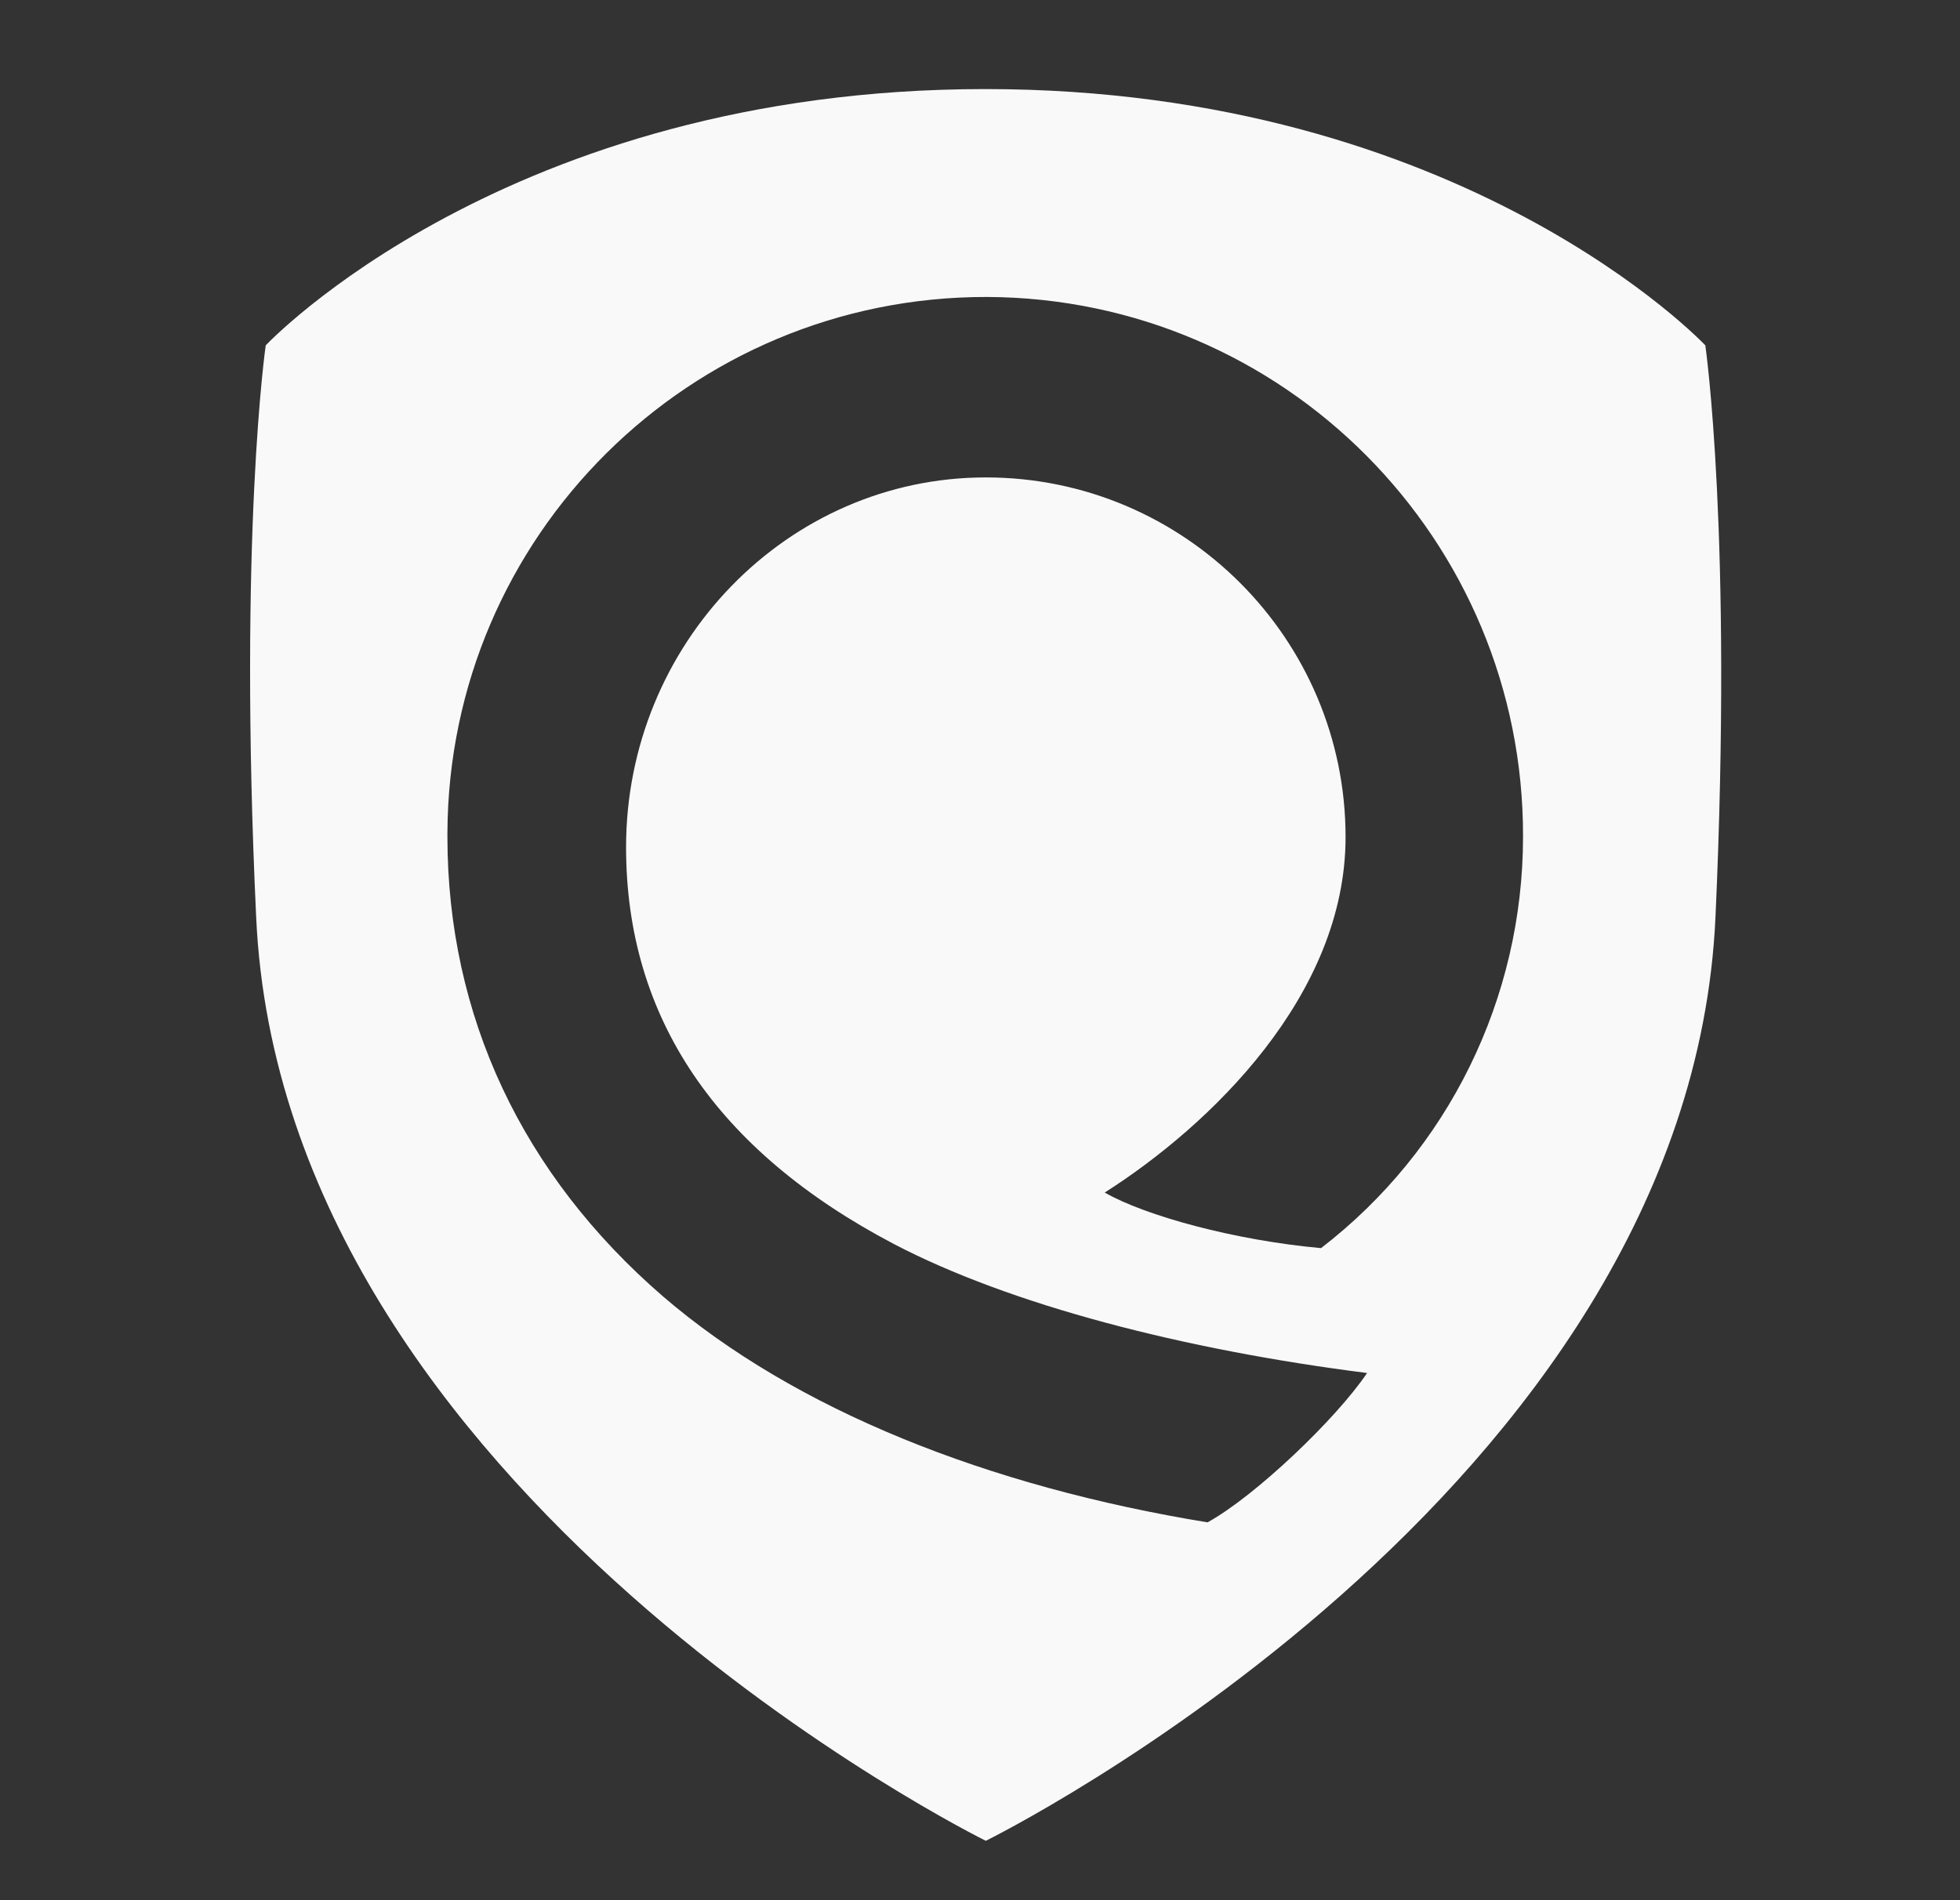
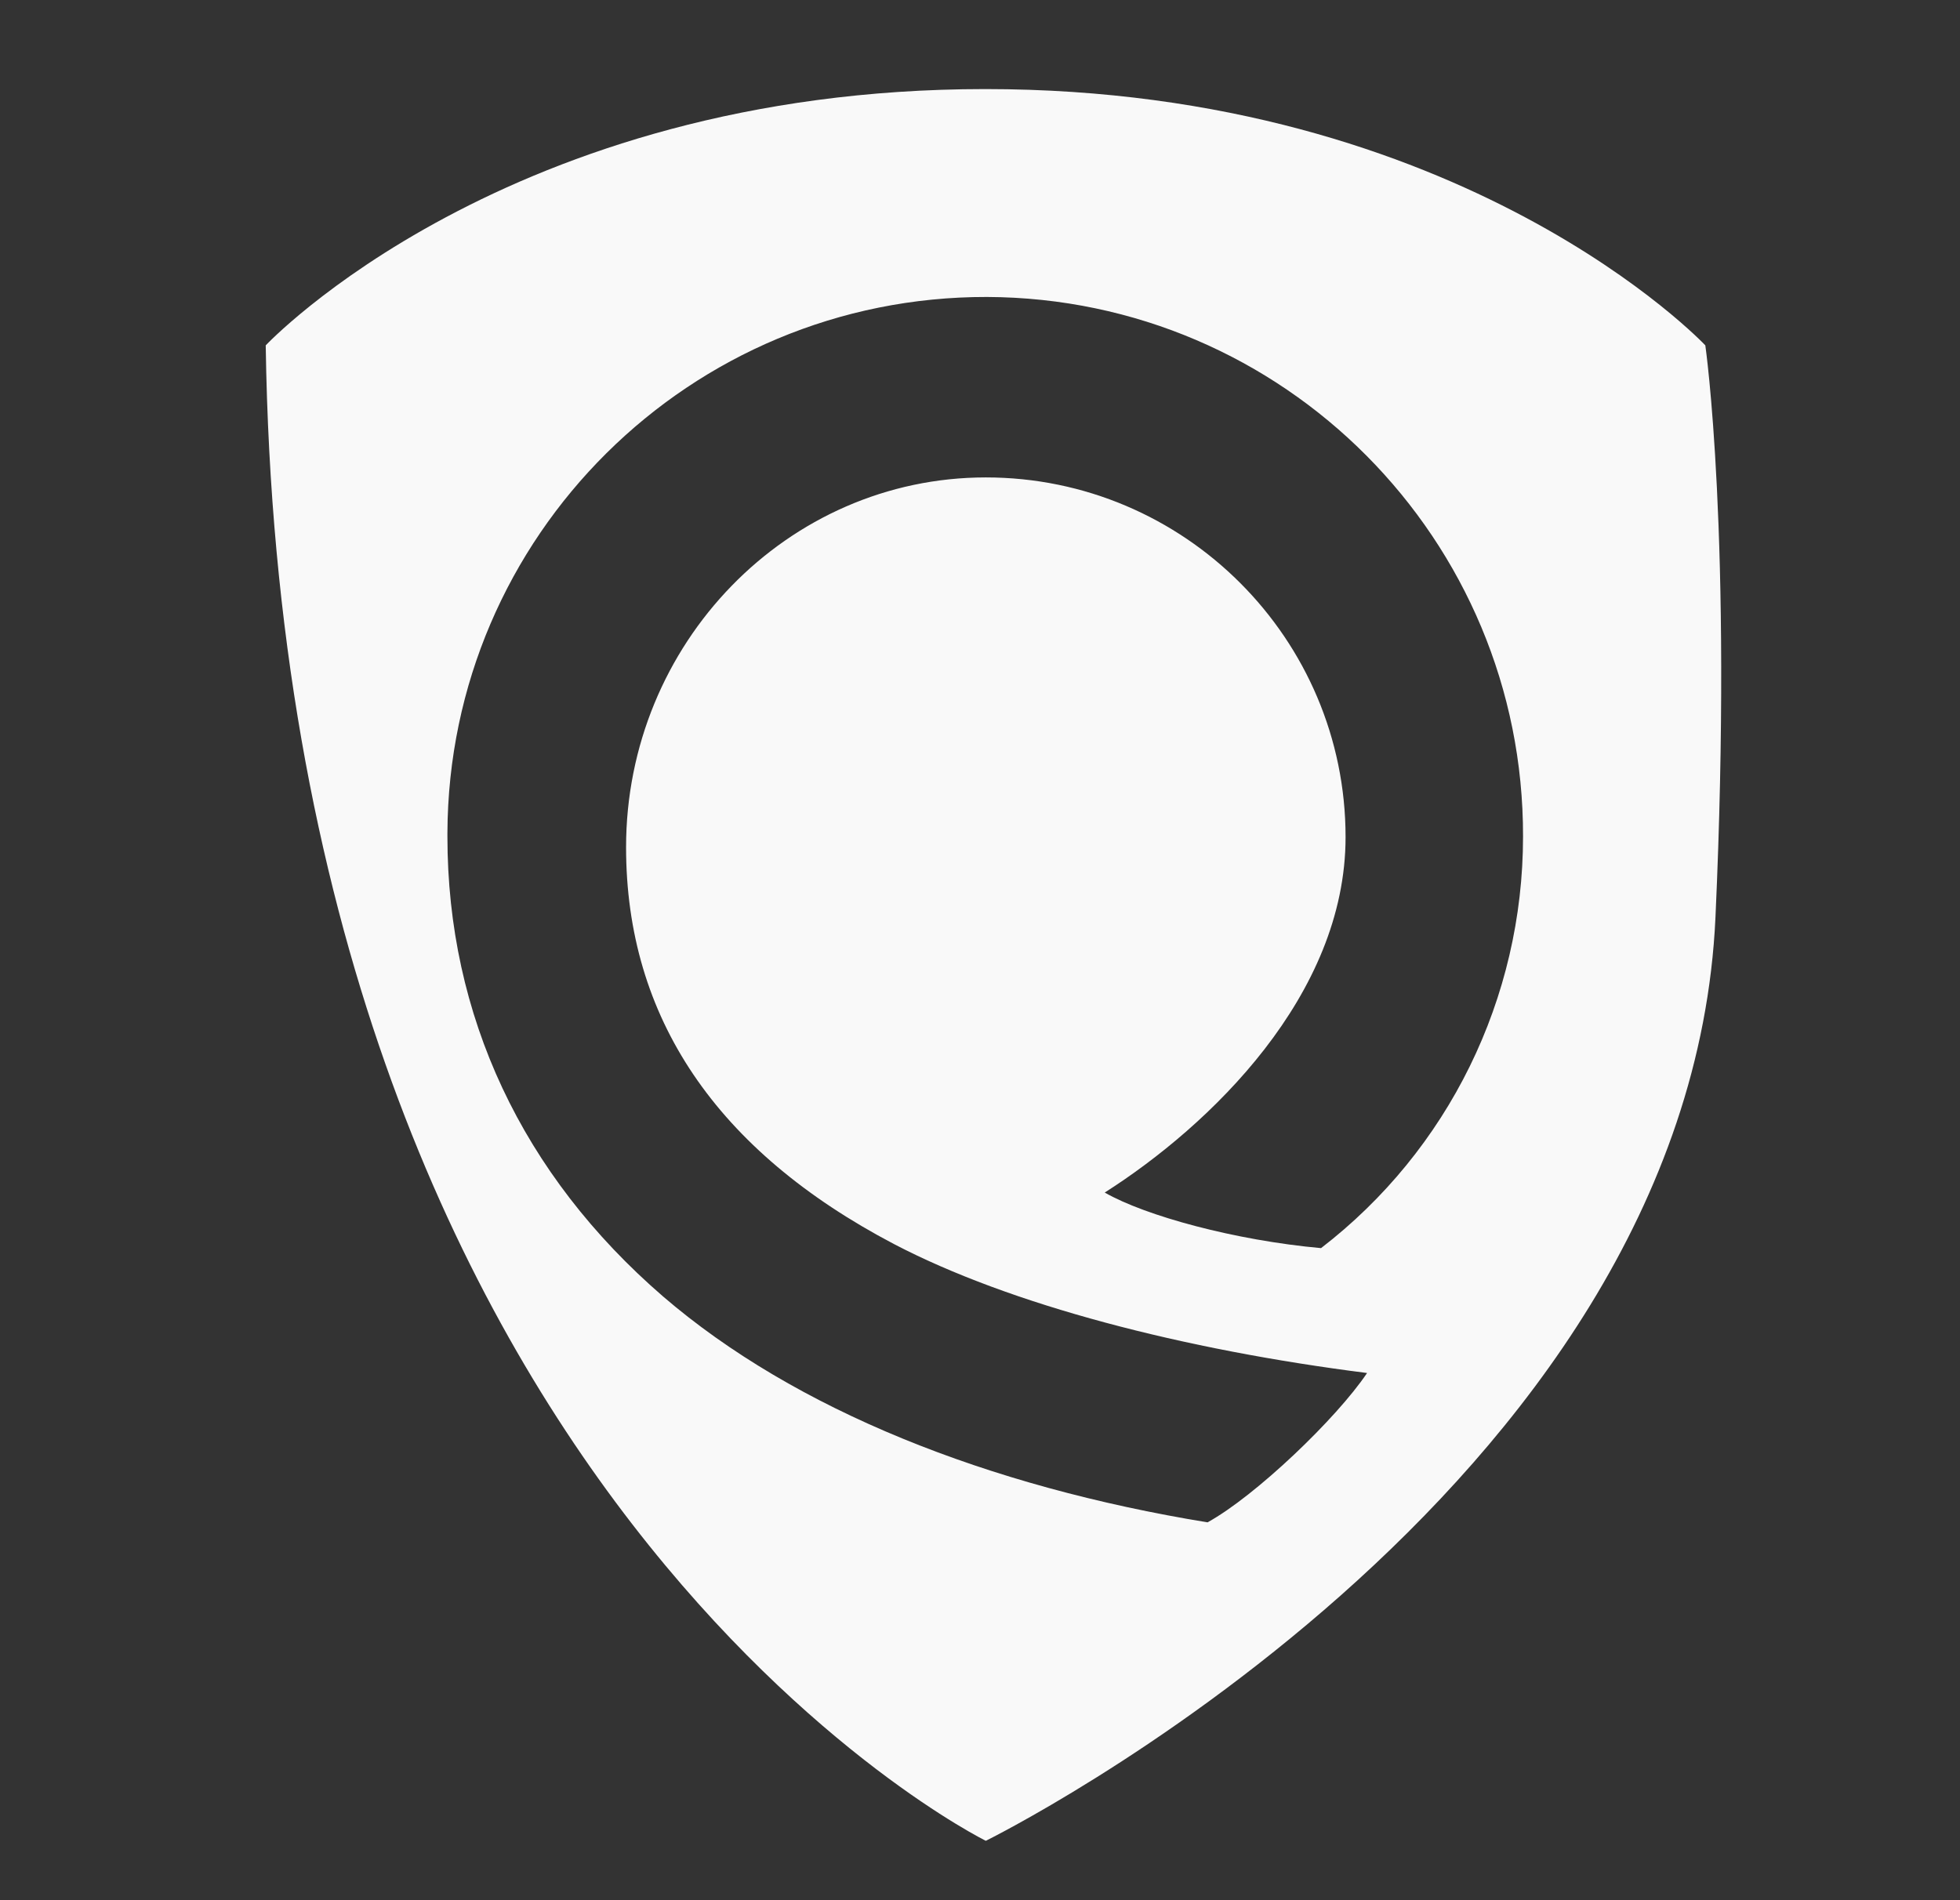
<svg xmlns="http://www.w3.org/2000/svg" width="33" height="32" viewBox="0 0 33 32" fill="none">
  <rect x="0" y="0" width="33" height="32" fill="#333333" stroke="none" />
-   <path d="M28.712 5.816C28.712 5.816 24.657 1.5 16.588 1.5C8.529 1.5 4.474 5.816 4.474 5.816C4.474 5.816 4.011 9.006 4.313 15.445C4.756 25.164 16.598 31 16.598 31C16.598 31 28.44 25.164 28.883 15.445C29.175 9.006 28.712 5.816 28.712 5.816ZM22.242 21.019C20.794 20.888 19.285 20.476 18.6 20.083C20.371 18.956 22.655 16.763 22.655 14.097C22.655 10.757 19.939 8.04 16.598 8.04C13.258 8.04 10.541 10.837 10.541 14.268C10.541 17.135 12.06 19.379 15.049 20.949C17.011 21.975 19.928 22.73 23.017 23.122C22.504 23.887 21.136 25.195 20.331 25.637C16.638 25.034 13.389 23.746 11.165 21.834C8.79 19.782 7.533 17.105 7.533 14.087C7.533 14.067 7.533 14.047 7.533 14.026C7.553 9.026 11.618 4.991 16.618 5.001C21.619 5.021 25.653 9.086 25.643 14.087C25.643 16.813 24.386 19.369 22.242 21.019Z" fill="white" fill-opacity="0.97" />
+   <path d="M28.712 5.816C28.712 5.816 24.657 1.5 16.588 1.5C8.529 1.5 4.474 5.816 4.474 5.816C4.756 25.164 16.598 31 16.598 31C16.598 31 28.44 25.164 28.883 15.445C29.175 9.006 28.712 5.816 28.712 5.816ZM22.242 21.019C20.794 20.888 19.285 20.476 18.6 20.083C20.371 18.956 22.655 16.763 22.655 14.097C22.655 10.757 19.939 8.04 16.598 8.04C13.258 8.04 10.541 10.837 10.541 14.268C10.541 17.135 12.06 19.379 15.049 20.949C17.011 21.975 19.928 22.73 23.017 23.122C22.504 23.887 21.136 25.195 20.331 25.637C16.638 25.034 13.389 23.746 11.165 21.834C8.79 19.782 7.533 17.105 7.533 14.087C7.533 14.067 7.533 14.047 7.533 14.026C7.553 9.026 11.618 4.991 16.618 5.001C21.619 5.021 25.653 9.086 25.643 14.087C25.643 16.813 24.386 19.369 22.242 21.019Z" fill="white" fill-opacity="0.97" />
</svg>